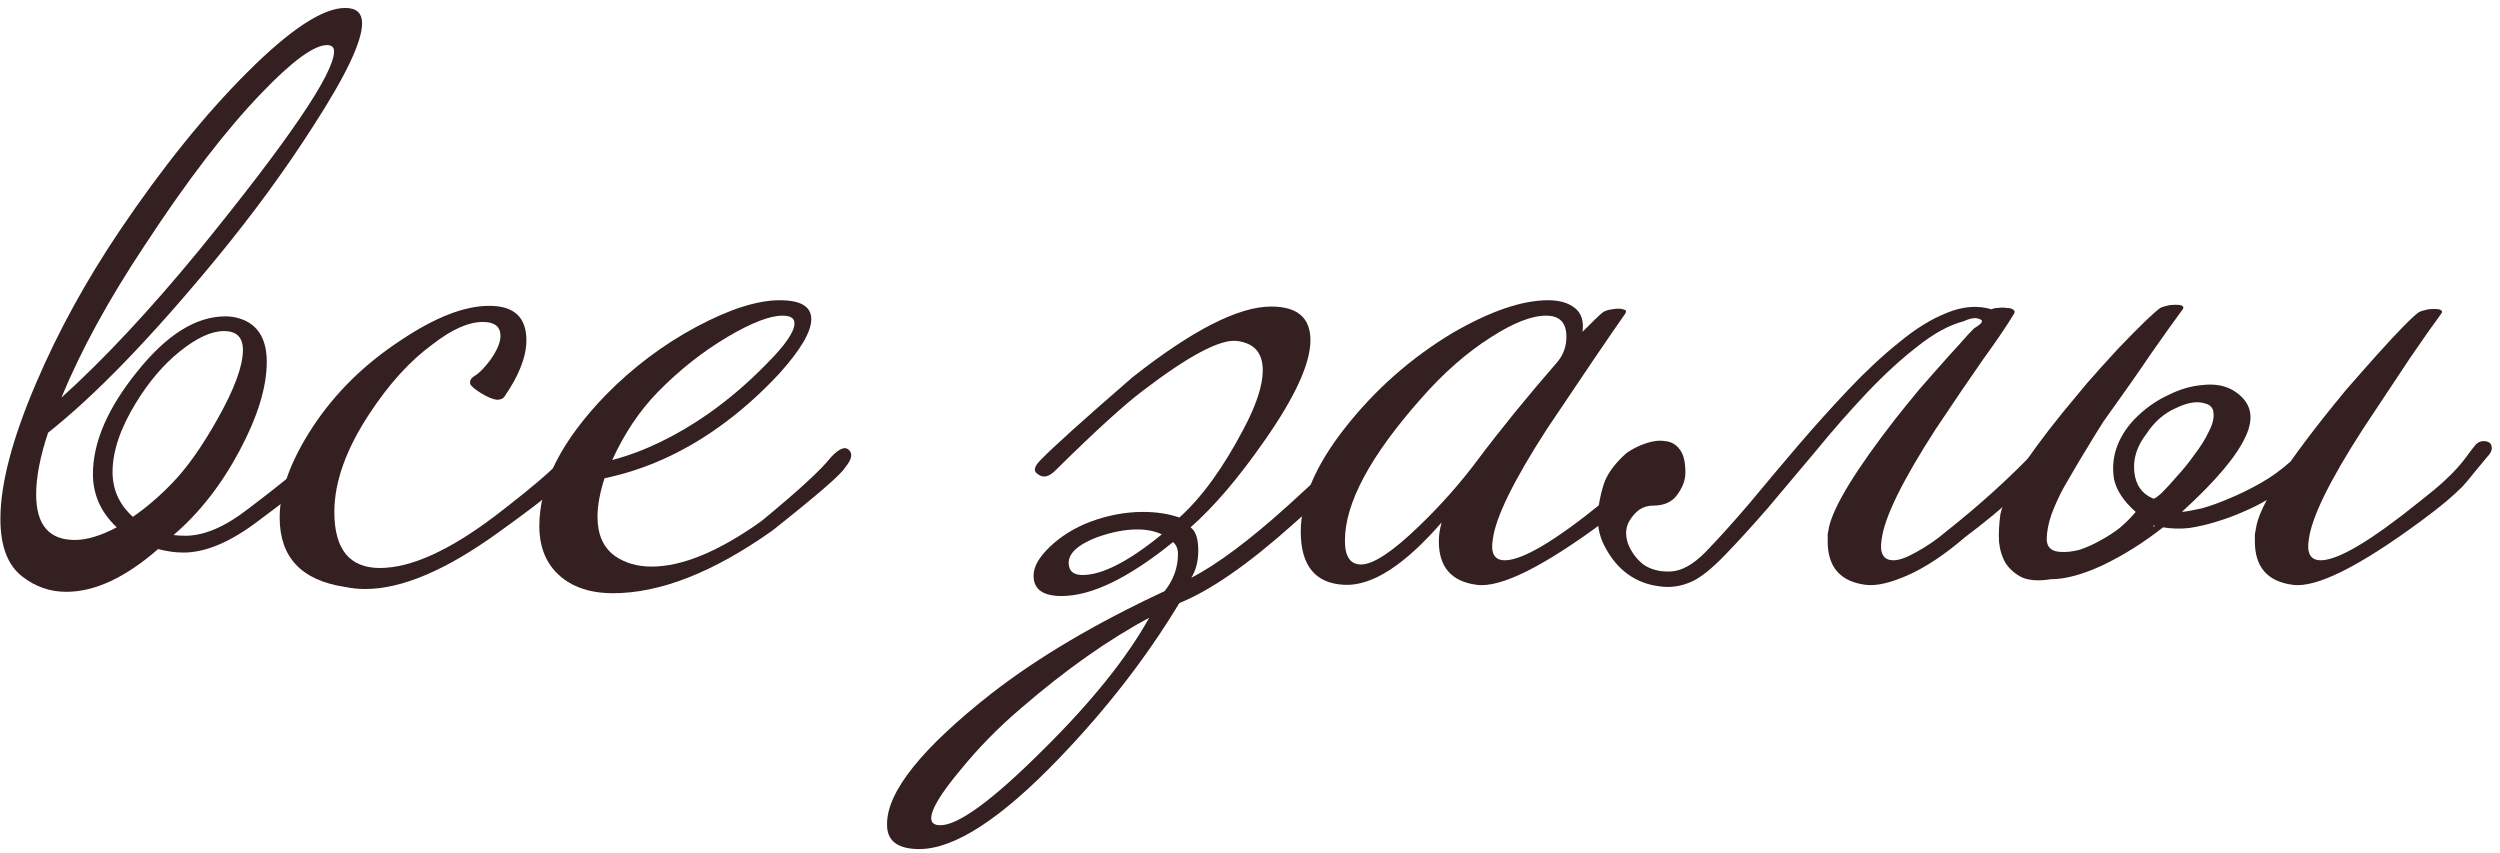
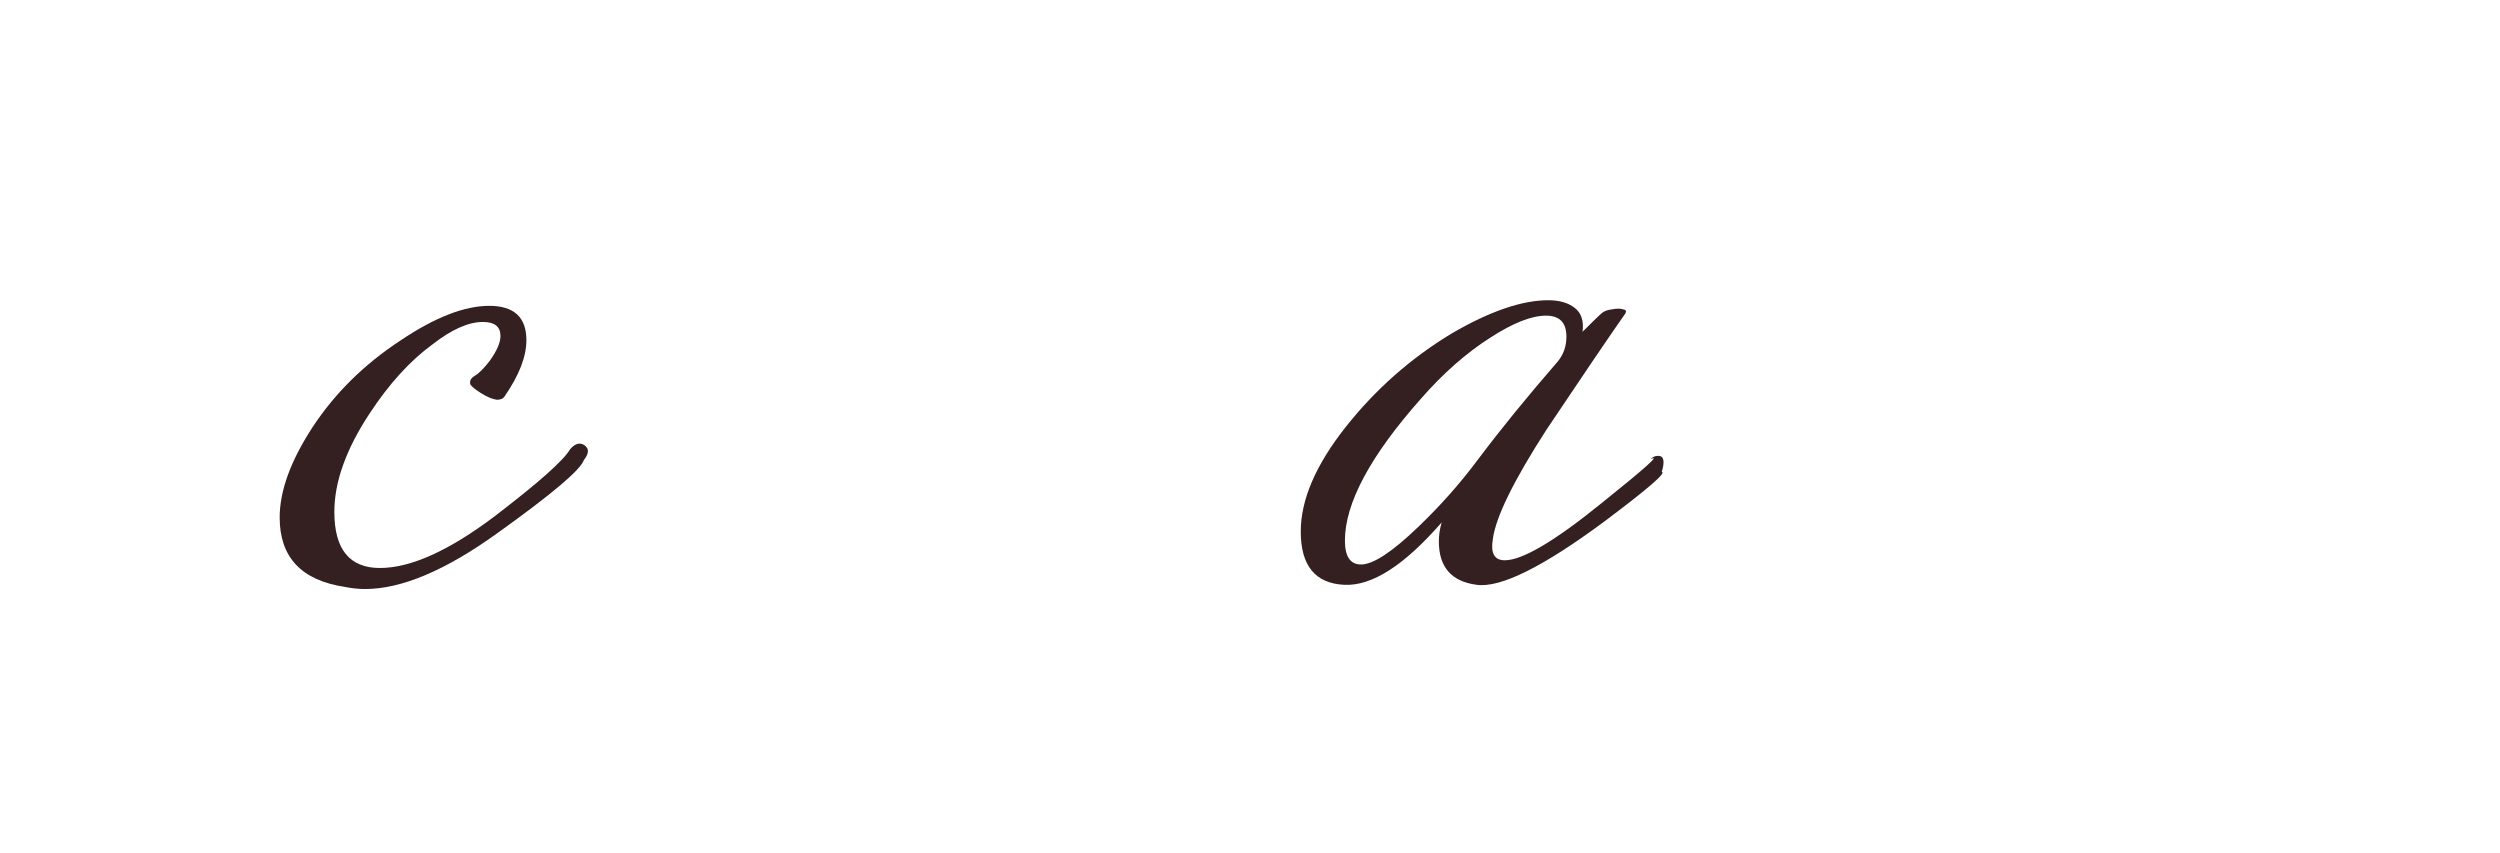
<svg xmlns="http://www.w3.org/2000/svg" width="214" height="73" viewBox="0 0 214 73" fill="none">
-   <path d="M27.695 39.86C27.415 40.38 26.815 41 25.895 41.72C24.975 42.44 23.735 43.38 22.175 44.54C19.775 46.38 17.615 47.3 15.695 47.3C15.015 47.3 14.295 47.2 13.535 47C10.735 49.44 8.115 50.66 5.675 50.66C4.275 50.66 3.015 50.22 1.895 49.34C0.655 48.38 0.035 46.74 0.035 44.42C0.035 41.42 1.055 37.54 3.095 32.78C4.975 28.38 7.355 24.04 10.235 19.76C13.875 14.36 17.515 9.84 21.155 6.2C24.835 2.52 27.635 0.68 29.555 0.68C30.515 0.68 30.995 1.12 30.995 2C30.995 3.56 29.595 6.5 26.795 10.82C24.395 14.58 21.595 18.4 18.395 22.28C12.915 28.92 8.155 33.84 4.115 37.04C3.435 39.08 3.095 40.84 3.095 42.32C3.095 44.92 4.195 46.22 6.395 46.22C7.435 46.22 8.635 45.86 9.995 45.14C8.635 43.86 7.955 42.34 7.955 40.58C7.955 37.86 9.215 34.94 11.735 31.82C14.255 28.66 16.775 27.08 19.295 27.08C19.935 27.08 20.535 27.22 21.095 27.5C22.255 28.1 22.835 29.26 22.835 30.98C22.835 33.14 22.055 35.68 20.495 38.6C18.935 41.52 17.055 43.92 14.855 45.8C15.175 45.84 15.515 45.86 15.875 45.86C17.475 45.86 19.255 45.1 21.215 43.58C24.695 40.94 26.395 39.5 26.315 39.26C26.555 38.98 26.795 38.84 27.035 38.84C27.275 38.84 27.475 38.98 27.635 39.26C27.795 39.5 27.815 39.7 27.695 39.86ZM27.995 3.86C26.875 3.86 24.995 5.24 22.355 8C19.315 11.16 16.015 15.46 12.455 20.9C9.335 25.58 6.935 29.96 5.255 34.04C8.895 30.76 12.835 26.54 17.075 21.38C24.755 11.94 28.595 6.28 28.595 4.4C28.595 4.04 28.395 3.86 27.995 3.86ZM19.175 28.34C18.095 28.34 16.835 28.92 15.395 30.08C13.995 31.2 12.735 32.68 11.615 34.52C10.295 36.68 9.635 38.64 9.635 40.4C9.635 41.92 10.215 43.2 11.375 44.24C12.535 43.44 13.655 42.48 14.735 41.36C16.015 40.04 17.315 38.2 18.635 35.84C20.075 33.28 20.795 31.32 20.795 29.96C20.795 28.88 20.255 28.34 19.175 28.34Z" fill="#342020" />
  <path d="M50.04 38.12C50.44 38.4 50.42 38.82 49.98 39.38C49.7 40.22 47.24 42.3 42.6 45.62C38.16 48.82 34.38 50.42 31.26 50.42C30.7 50.42 30.12 50.36 29.52 50.24C25.8 49.68 23.94 47.7 23.94 44.3C23.94 42.02 24.88 39.44 26.76 36.56C28.68 33.64 31.2 31.16 34.32 29.12C37.24 27.16 39.76 26.18 41.88 26.18C44 26.18 45.06 27.16 45.06 29.12C45.06 30.52 44.44 32.12 43.2 33.92C43.08 34.12 42.86 34.22 42.54 34.22C42.18 34.18 41.74 34 41.22 33.68C40.7 33.36 40.38 33.1 40.26 32.9C40.18 32.62 40.3 32.38 40.62 32.18C40.98 31.98 41.42 31.54 41.94 30.86C42.54 30.02 42.84 29.32 42.84 28.76C42.84 27.96 42.34 27.56 41.34 27.56C40.1 27.56 38.66 28.2 37.02 29.48C35.1 30.88 33.3 32.86 31.62 35.42C29.62 38.46 28.62 41.26 28.62 43.82C28.62 47.02 29.92 48.62 32.52 48.62C35.16 48.62 38.44 47.14 42.36 44.18C46.12 41.3 48.26 39.4 48.78 38.48C49.22 37.96 49.64 37.84 50.04 38.12Z" fill="#342020" />
-   <path d="M72.626 38.48C73.026 38.8 72.926 39.32 72.326 40.04C72.006 40.6 69.926 42.4 66.086 45.44C61.046 49 56.506 50.78 52.466 50.78C50.946 50.78 49.666 50.46 48.626 49.82C46.986 48.78 46.166 47.18 46.166 45.02C46.166 41.46 48.066 37.72 51.866 33.8C54.186 31.44 56.766 29.5 59.606 27.98C62.446 26.46 64.826 25.7 66.746 25.7C68.546 25.7 69.446 26.24 69.446 27.32C69.446 28.4 68.526 29.96 66.686 32C65.046 33.76 63.326 35.28 61.526 36.56C58.446 38.76 55.186 40.22 51.746 40.94C51.346 42.18 51.146 43.28 51.146 44.24C51.146 45.76 51.646 46.88 52.646 47.6C53.526 48.2 54.566 48.5 55.766 48.5C58.406 48.5 61.546 47.2 65.186 44.6C68.346 42 70.326 40.18 71.126 39.14C71.806 38.42 72.306 38.2 72.626 38.48ZM66.986 27.02C65.906 27.02 64.346 27.62 62.306 28.82C60.146 30.1 58.146 31.68 56.306 33.56C54.746 35.16 53.446 37.1 52.406 39.38C55.126 38.66 57.866 37.34 60.626 35.42C62.386 34.18 64.046 32.76 65.606 31.16C67.206 29.56 68.006 28.4 68.006 27.68C68.006 27.24 67.666 27.02 66.986 27.02Z" fill="#342020" />
-   <path d="M115.833 39.92C115.593 40.4 113.913 42.02 110.793 44.78C106.913 48.26 103.633 50.54 100.953 51.62C98.153 56.26 94.713 60.7 90.633 64.94C85.673 70.1 81.693 72.68 78.693 72.68C76.813 72.68 75.893 71.96 75.933 70.52C75.933 67.76 78.913 64.04 84.873 59.36C88.833 56.28 93.773 53.36 99.693 50.6C100.453 49.64 100.833 48.58 100.833 47.42C100.833 46.98 100.693 46.64 100.413 46.4C96.613 49.48 93.433 51.02 90.873 51.02C89.273 51.02 88.473 50.44 88.473 49.28C88.473 48.52 88.933 47.7 89.853 46.82C90.813 45.9 91.973 45.18 93.333 44.66C94.853 44.1 96.353 43.82 97.833 43.82C98.993 43.82 100.033 43.98 100.953 44.3C102.873 42.58 104.713 40.04 106.473 36.68C107.553 34.64 108.093 32.98 108.093 31.7C108.093 30.18 107.333 29.34 105.813 29.18C104.373 29.06 101.713 30.48 97.833 33.44C96.193 34.68 93.693 36.96 90.333 40.28C89.773 40.84 89.273 40.94 88.833 40.58C88.433 40.34 88.513 39.94 89.073 39.38C90.113 38.3 92.733 35.94 96.933 32.3C102.053 28.26 106.013 26.24 108.813 26.24C111.053 26.24 112.173 27.2 112.173 29.12C112.173 31.12 110.853 34 108.213 37.76C106.013 40.92 103.913 43.38 101.913 45.14C102.353 45.46 102.573 46.12 102.573 47.12C102.573 48.04 102.373 48.82 101.973 49.46C104.213 48.3 106.993 46.22 110.313 43.22C113.033 40.74 114.493 39.36 114.693 39.08C115.053 38.64 115.433 38.56 115.833 38.84C116.193 39.12 116.193 39.48 115.833 39.92ZM99.453 45.74C98.853 45.46 98.153 45.32 97.353 45.32C96.313 45.32 95.173 45.54 93.933 45.98C92.053 46.7 91.253 47.56 91.533 48.56C91.653 49 92.033 49.22 92.673 49.22C94.353 49.22 96.613 48.06 99.453 45.74ZM98.373 52.88C94.853 54.76 91.173 57.36 87.333 60.68C85.413 62.32 83.693 64.08 82.173 65.96C80.533 67.92 79.713 69.28 79.713 70.04C79.713 70.44 79.973 70.64 80.493 70.64C82.053 70.64 85.013 68.46 89.373 64.1C93.453 60.06 96.453 56.32 98.373 52.88Z" fill="#342020" />
  <path d="M142.245 40.4C142.685 40.44 141.065 41.84 137.385 44.6C132.105 48.52 128.445 50.34 126.405 50.06C124.245 49.78 123.165 48.54 123.165 46.34C123.165 45.82 123.245 45.28 123.405 44.72C120.205 48.4 117.425 50.18 115.065 50.06C112.585 49.94 111.345 48.42 111.345 45.5C111.345 42.78 112.625 39.8 115.185 36.56C117.745 33.32 120.785 30.64 124.305 28.52C127.545 26.64 130.285 25.7 132.525 25.7C133.485 25.7 134.245 25.92 134.805 26.36C135.365 26.8 135.585 27.48 135.465 28.4C136.385 27.48 136.945 26.94 137.145 26.78C137.345 26.62 137.625 26.52 137.985 26.48C138.385 26.4 138.705 26.4 138.945 26.48C139.185 26.52 139.245 26.64 139.125 26.84C137.805 28.72 135.565 32.02 132.405 36.74C129.565 41.14 128.025 44.28 127.785 46.16C127.585 47.36 127.925 47.96 128.805 47.96C130.325 47.96 133.125 46.3 137.205 42.98C140.845 40.06 142.205 38.84 141.285 39.32C141.445 39.12 141.665 39.02 141.945 39.02C142.425 39.02 142.525 39.48 142.245 40.4ZM133.365 30.92C133.845 30.32 134.085 29.62 134.085 28.82C134.085 27.62 133.505 27.02 132.345 27.02C131.105 27.02 129.525 27.64 127.605 28.88C125.525 30.2 123.525 31.96 121.605 34.16C117.285 39.04 115.125 43.08 115.125 46.28C115.125 47.64 115.585 48.32 116.505 48.32C117.545 48.32 119.185 47.24 121.425 45.08C123.305 43.28 125.005 41.36 126.525 39.32C128.445 36.76 130.725 33.96 133.365 30.92Z" fill="#342020" />
-   <path d="M168.99 28.1C169.67 27.7 169.83 27.44 169.47 27.32C169.15 27.16 168.69 27.22 168.09 27.5C166.85 27.82 165.53 28.54 164.13 29.66C162.73 30.74 161.29 32.06 159.81 33.62C158.37 35.14 156.93 36.78 155.49 38.54C154.05 40.26 152.67 41.9 151.35 43.46C150.03 44.98 148.81 46.32 147.69 47.48C146.57 48.64 145.63 49.4 144.87 49.76C143.91 50.2 142.95 50.34 141.99 50.18C141.03 50.06 140.15 49.72 139.35 49.16C138.59 48.6 137.97 47.88 137.49 47C136.97 46.12 136.73 45.16 136.77 44.12C136.81 43.32 136.97 42.46 137.25 41.54C137.53 40.62 138.19 39.7 139.23 38.78C139.75 38.42 140.31 38.14 140.91 37.94C141.51 37.74 142.05 37.68 142.53 37.76C143.05 37.8 143.47 38.04 143.79 38.48C144.11 38.88 144.27 39.54 144.27 40.46C144.27 41.1 144.03 41.74 143.55 42.38C143.11 42.98 142.43 43.28 141.51 43.28C141.07 43.28 140.67 43.4 140.31 43.64C139.99 43.88 139.71 44.2 139.47 44.6C139.15 45.16 139.11 45.8 139.35 46.52C139.63 47.24 140.07 47.84 140.67 48.32C141.31 48.76 142.09 48.96 143.01 48.92C143.93 48.88 144.91 48.34 145.95 47.3C147.15 46.06 148.43 44.64 149.79 43.04C151.15 41.4 152.53 39.76 153.93 38.12C155.37 36.44 156.81 34.84 158.25 33.32C159.73 31.76 161.17 30.42 162.57 29.3C163.97 28.14 165.33 27.3 166.65 26.78C168.01 26.22 169.29 26.12 170.49 26.48C170.61 26.4 170.79 26.36 171.03 26.36C171.27 26.32 171.51 26.32 171.75 26.36C171.99 26.36 172.17 26.4 172.29 26.48C172.45 26.56 172.49 26.68 172.41 26.84C171.81 27.84 170.93 29.14 169.77 30.74C168.65 32.34 167.29 34.34 165.69 36.74C162.85 41.14 161.31 44.28 161.07 46.16C160.87 47.36 161.21 47.96 162.09 47.96C162.57 47.96 163.23 47.72 164.07 47.24C164.95 46.76 165.79 46.18 166.59 45.5C169.47 43.22 172.03 40.9 174.27 38.54C174.55 38.14 174.89 37.94 175.29 37.94C175.61 37.94 175.79 38.08 175.83 38.36C175.91 38.68 175.79 39 175.47 39.32C173.83 41.36 171.41 43.58 168.21 45.98C166.49 47.46 164.87 48.54 163.35 49.22C161.83 49.9 160.61 50.18 159.69 50.06C157.53 49.78 156.45 48.54 156.45 46.34C156.45 46.14 156.45 45.94 156.45 45.74C156.49 45.5 156.53 45.28 156.57 45.08C157.01 43.24 158.89 40.18 162.21 35.9C162.81 35.14 163.49 34.3 164.25 33.38C165.05 32.46 165.95 31.44 166.95 30.32C167.47 29.76 167.85 29.34 168.09 29.06C168.37 28.74 168.67 28.42 168.99 28.1Z" fill="#342020" />
-   <path d="M212.877 39.14C212.437 39.66 212.057 40.12 211.737 40.52C211.457 40.88 211.137 41.26 210.777 41.66C210.417 42.02 209.957 42.44 209.397 42.92C208.877 43.36 208.157 43.92 207.237 44.6C201.917 48.52 198.257 50.34 196.257 50.06C194.097 49.78 193.017 48.54 193.017 46.34C193.017 46.14 193.017 45.94 193.017 45.74C193.057 45.5 193.097 45.28 193.137 45.08C193.257 44.44 193.557 43.68 194.037 42.8C193.437 43.16 192.757 43.5 191.997 43.82C191.277 44.14 190.517 44.42 189.717 44.66C188.957 44.9 188.177 45.08 187.377 45.2C186.617 45.28 185.877 45.26 185.157 45.14C183.477 46.46 181.757 47.54 179.997 48.38C178.277 49.18 176.797 49.58 175.557 49.58C174.597 49.74 173.797 49.7 173.157 49.46C172.557 49.18 172.077 48.78 171.717 48.26C171.397 47.74 171.197 47.12 171.117 46.4C171.077 45.64 171.117 44.84 171.237 44C171.437 43.12 171.937 41.98 172.737 40.58C173.577 39.18 174.857 37.42 176.577 35.3C177.177 34.58 177.857 33.76 178.617 32.84C179.417 31.92 180.317 30.92 181.317 29.84C183.157 27.92 184.357 26.76 184.917 26.36C185.077 26.28 185.337 26.2 185.697 26.12C186.097 26.08 186.417 26.08 186.657 26.12C186.897 26.2 186.957 26.32 186.837 26.48C186.157 27.4 185.257 28.66 184.137 30.26C183.057 31.86 181.697 33.8 180.057 36.08C179.497 36.96 179.017 37.74 178.617 38.42C178.217 39.06 177.857 39.66 177.537 40.22C177.417 40.42 177.137 40.9 176.697 41.66C176.297 42.38 175.937 43.16 175.617 44C175.337 44.8 175.197 45.54 175.197 46.22C175.237 46.86 175.617 47.2 176.337 47.24C176.857 47.28 177.417 47.22 178.017 47.06C178.617 46.86 179.197 46.6 179.757 46.28C180.357 45.96 180.917 45.6 181.437 45.2C181.957 44.76 182.417 44.3 182.817 43.82C181.777 42.9 181.157 41.96 180.957 41C180.797 40 180.897 39.04 181.257 38.12C181.617 37.2 182.197 36.36 182.997 35.6C183.797 34.84 184.677 34.24 185.637 33.8C186.597 33.32 187.557 33.04 188.517 32.96C189.517 32.84 190.377 32.98 191.097 33.38C192.657 34.3 193.037 35.62 192.237 37.34C191.477 39.02 189.697 41.14 186.897 43.7L186.777 43.82C187.177 43.78 187.737 43.68 188.457 43.52C189.177 43.32 189.957 43.04 190.797 42.68C191.677 42.32 192.577 41.88 193.497 41.36C194.417 40.84 195.277 40.22 196.077 39.5C196.837 38.42 197.737 37.22 198.777 35.9C199.377 35.14 200.057 34.3 200.817 33.38C201.617 32.46 202.517 31.44 203.517 30.32C205.317 28.32 206.497 27.12 207.057 26.72C207.217 26.64 207.477 26.56 207.837 26.48C208.237 26.44 208.557 26.44 208.797 26.48C209.037 26.56 209.097 26.68 208.977 26.84C208.297 27.76 207.397 29.04 206.277 30.68C205.197 32.32 203.857 34.34 202.257 36.74C199.417 41.14 197.877 44.28 197.637 46.16C197.437 47.36 197.777 47.96 198.657 47.96C200.137 47.96 202.937 46.3 207.057 42.98C207.977 42.26 208.677 41.68 209.157 41.24C209.677 40.76 210.077 40.36 210.357 40.04C210.677 39.68 210.937 39.36 211.137 39.08C211.337 38.8 211.597 38.46 211.917 38.06C212.117 37.86 212.337 37.76 212.577 37.76C213.057 37.76 213.297 37.96 213.297 38.36C213.297 38.6 213.157 38.86 212.877 39.14ZM184.317 42.68C184.397 42.72 184.637 42.56 185.037 42.2C185.437 41.8 185.877 41.32 186.357 40.76C186.877 40.2 187.377 39.58 187.857 38.9C188.377 38.22 188.777 37.58 189.057 36.98C189.377 36.38 189.517 35.86 189.477 35.42C189.477 34.94 189.217 34.64 188.697 34.52C188.057 34.32 187.237 34.46 186.237 34.94C185.237 35.38 184.397 36.12 183.717 37.16C182.917 38.2 182.577 39.28 182.697 40.4C182.817 41.52 183.357 42.28 184.317 42.68ZM184.497 45.02C184.417 45.02 184.357 45 184.317 44.96C184.317 45.08 184.377 45.1 184.497 45.02Z" fill="#342020" />
</svg>